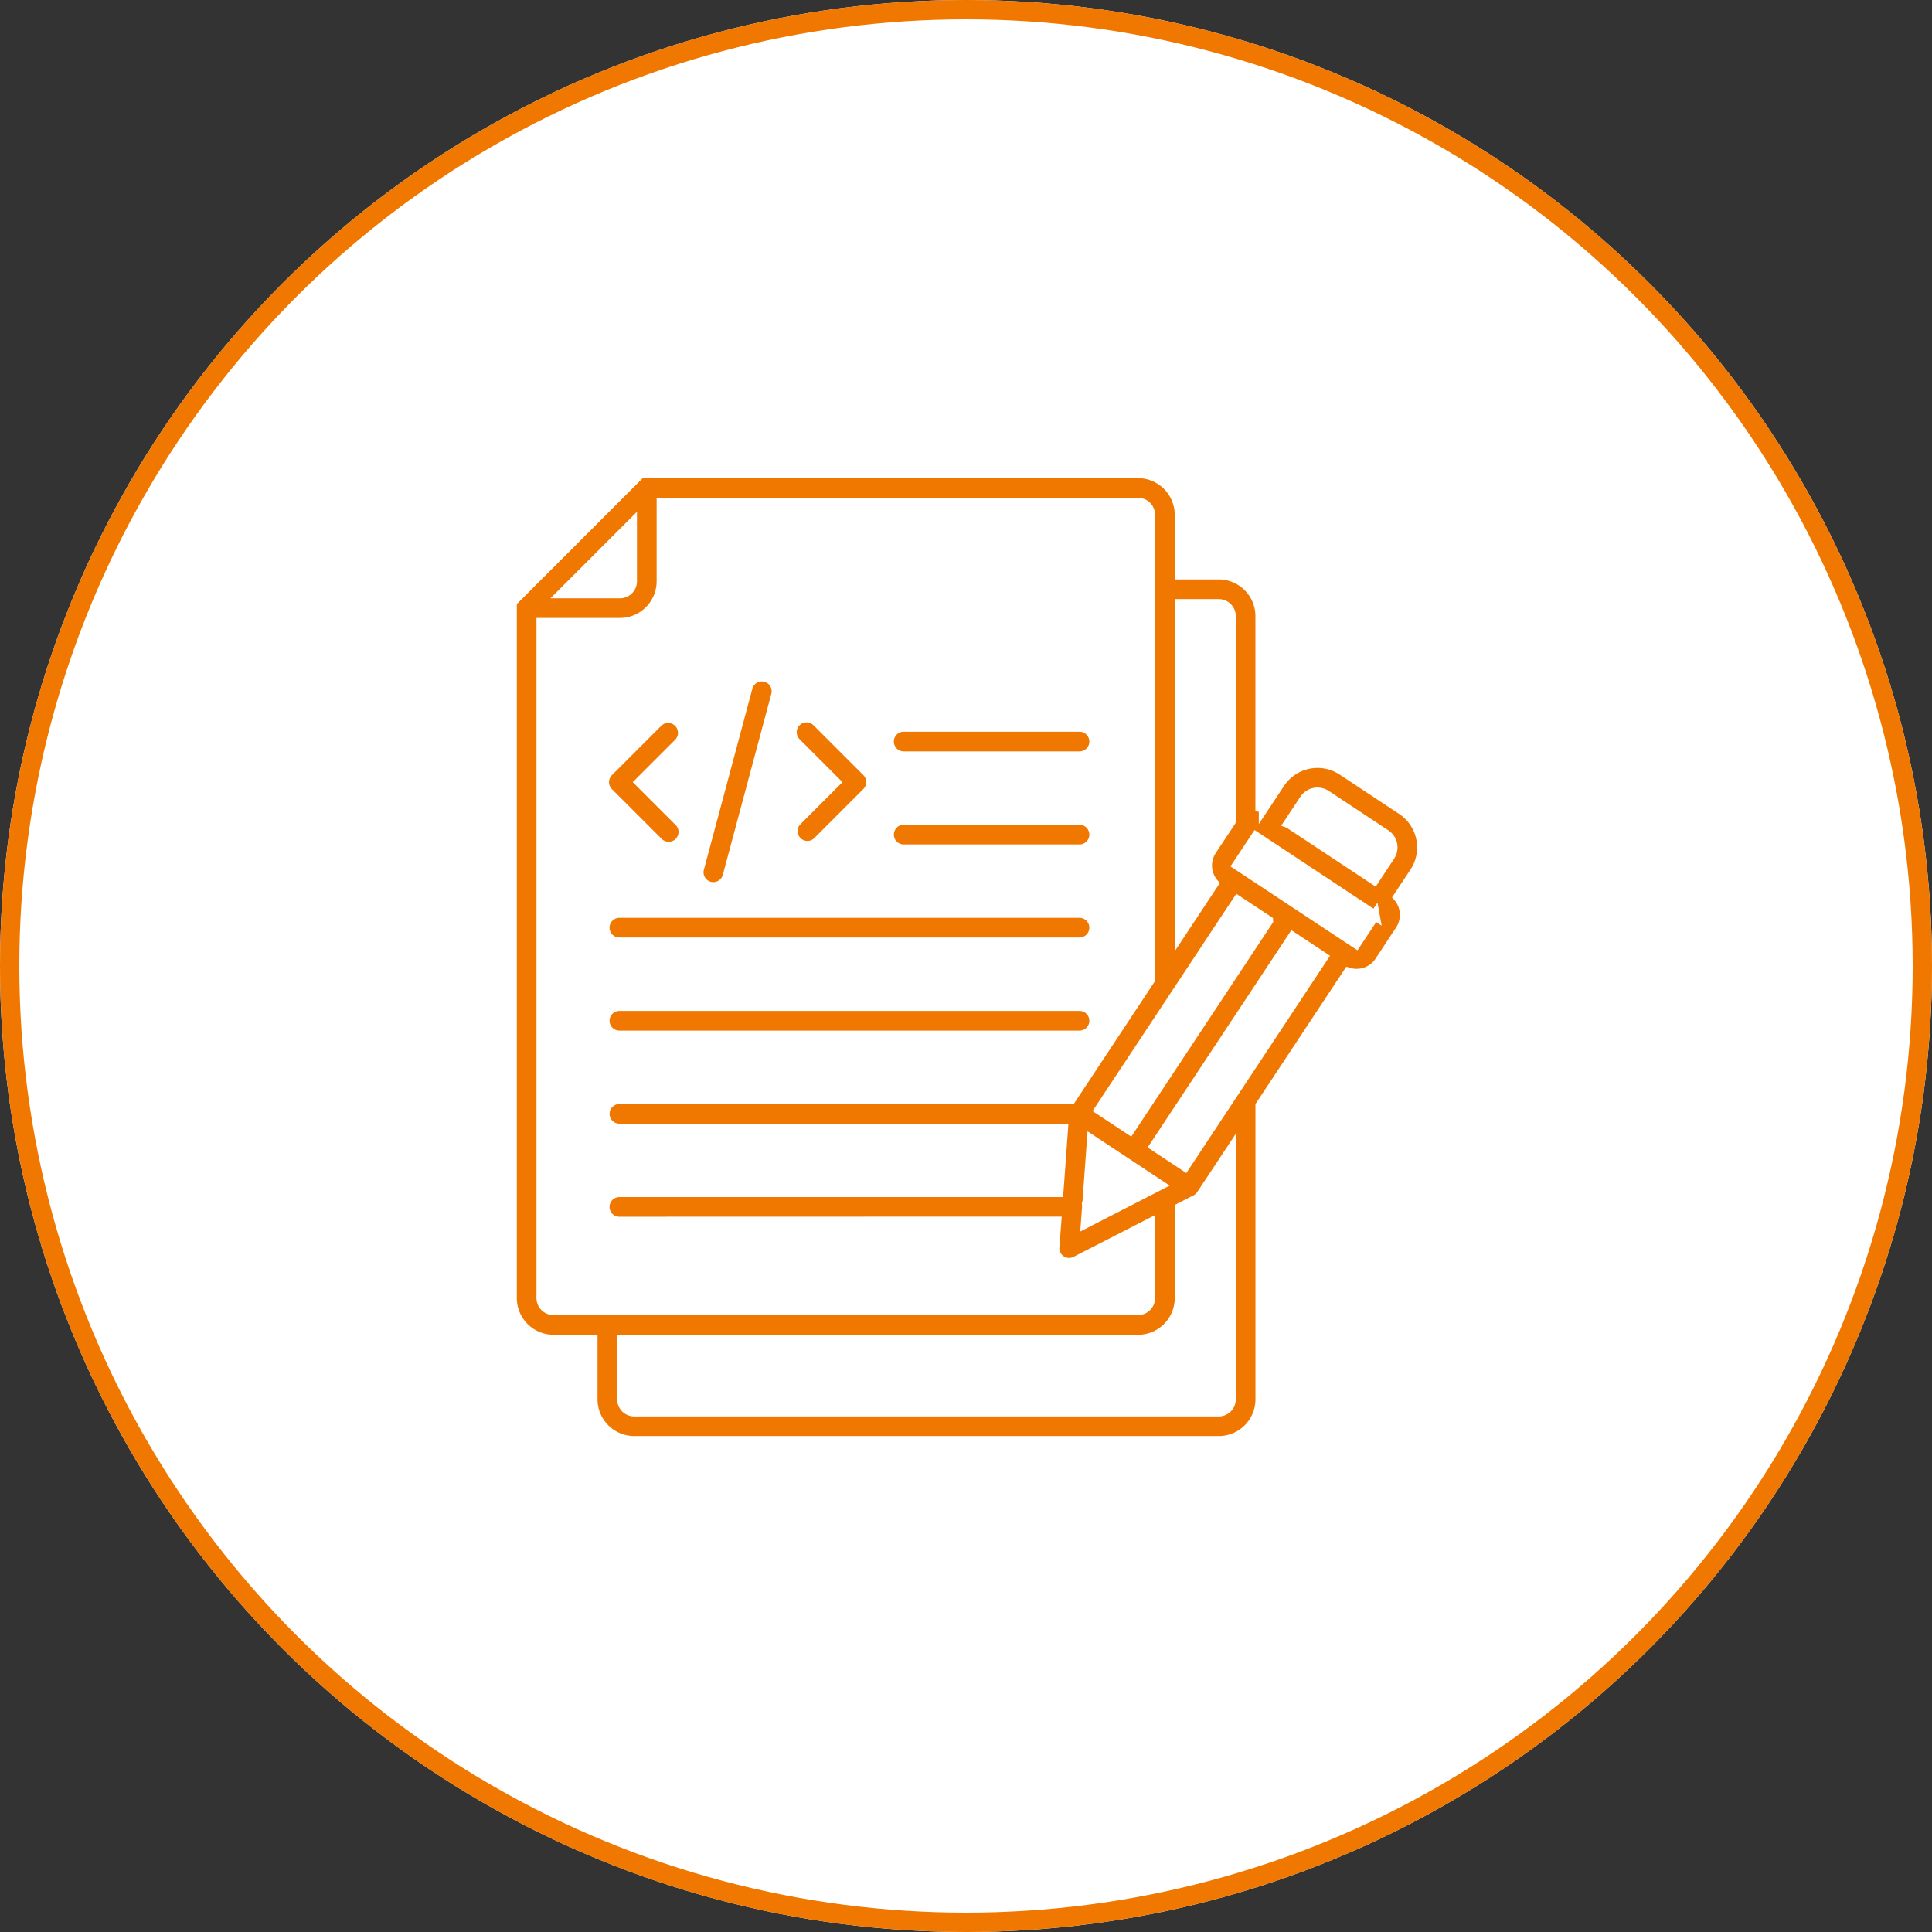
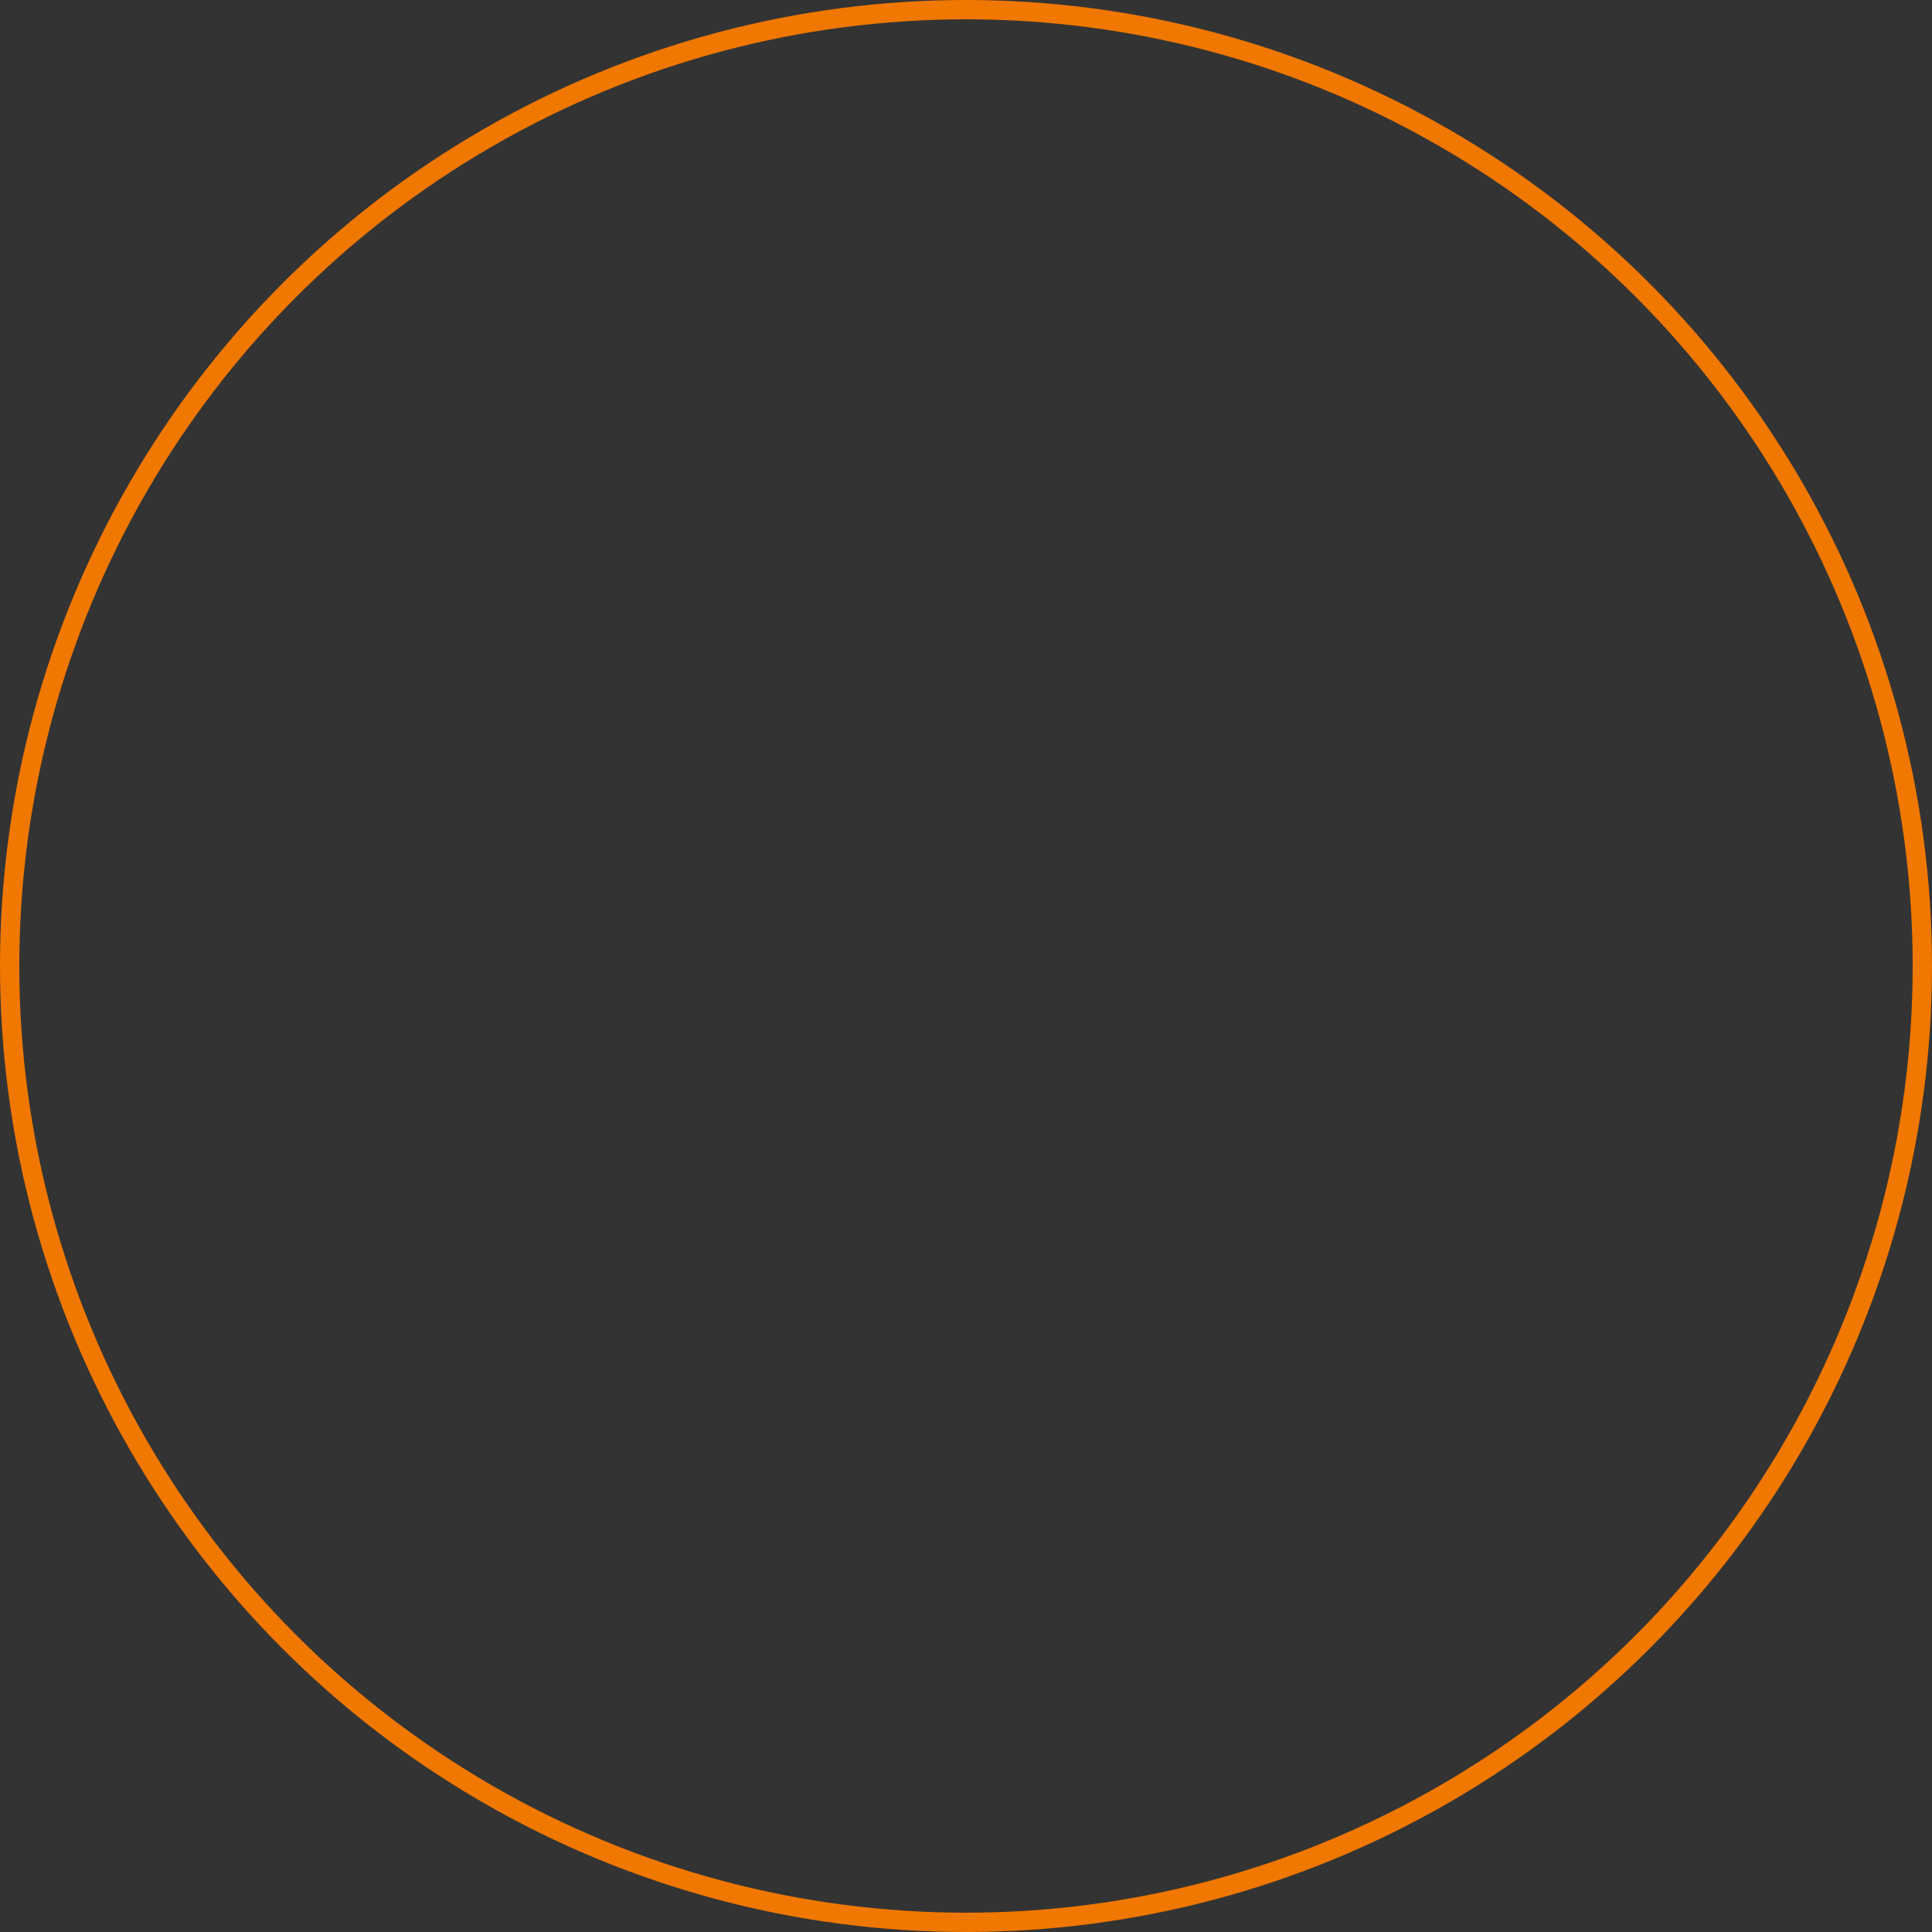
<svg xmlns="http://www.w3.org/2000/svg" width="100" height="100" viewBox="0 0 100 100">
  <rect x="0" y="0" width="100" height="100" fill="#333333" stroke="none" />
  <g id="Group_5536" data-name="Group 5536" transform="translate(-210 -43)">
    <g id="Ellipse_34" data-name="Ellipse 34" transform="translate(210 43)" fill="#fff" stroke="#f07700" stroke-width="1">
-       <circle cx="50" cy="50" r="50" stroke="none" />
      <circle cx="50" cy="50" r="49.5" fill="none" />
    </g>
-     <path id="Path_21734" data-name="Path 21734" d="M16.308,23.01a.76.76,0,1,1-1.073,1.076L12.669,21.52a.76.76,0,0,1,0-1.073l2.566-2.566a.759.759,0,0,1,1.073,1.073l-2.029,2.029,2.029,2.03Zm6.09-4.059a.759.759,0,1,1,1.073-1.073l2.566,2.566a.76.76,0,0,1,0,1.073L23.47,24.086A.759.759,0,0,1,22.4,23.013l2.029-2.03L22.4,18.954Zm29.941,8.93-5.93-3.922h0l-.23-.152-.97,1.467.229.151h0l5.7,3.767h0l.229.151.971-1.467Zm-5.518.278L39.658,38.986,38.07,37.937l7.165-10.83,1.586,1.049Zm2.85,1.881L42.507,40.871l-1.586-1.049,7.165-10.83Zm-1.8-6.928.819-1.237a.812.812,0,0,1,1.122-.229l3.085,2.04a.812.812,0,0,1,.229,1.122l-.816,1.239-4.436-2.934Zm-29.05,2.762a.758.758,0,0,1-1.464-.389l2.517-9.4a.758.758,0,1,1,1.465.39ZM10.265,11.219h3a.631.631,0,0,0,.628-.628v-3ZM44.889,23.01V12.388a.633.633,0,0,0-.628-.629H42.228V28.906L44,26.226a1.428,1.428,0,0,1-.107-1.712l.995-1.5Zm1.517,14.711,4.557-6.89a1.437,1.437,0,0,0,.714.037,1.419,1.419,0,0,0,.9-.605l1.069-1.623a1.428,1.428,0,0,0-.107-1.712l.851-1.284a2.33,2.33,0,0,0-.656-3.221l-3.084-2.04a2.33,2.33,0,0,0-3.221.656l-.849,1.284a1.383,1.383,0,0,0-.176-.043V12.388a2.149,2.149,0,0,0-2.146-2.146H42.228v-3.1A2.149,2.149,0,0,0,40.083,5H14.337L7.674,11.663V47.691A2.151,2.151,0,0,0,9.82,49.837h2.032v3.1A2.151,2.151,0,0,0,14,55.079H44.26a2.149,2.149,0,0,0,2.146-2.146V37.721ZM13.369,49.837v3.1a.633.633,0,0,0,.628.628H44.26a.633.633,0,0,0,.628-.628V40.015l-1.536,2.321a.752.752,0,0,1-.33.278l-.794.408v4.669a2.149,2.149,0,0,1-2.146,2.146Zm-.164-15.744a.759.759,0,0,1,0-1.517H37.021a.759.759,0,1,1,0,1.517Zm24.226,8.89a.787.787,0,0,1-.006.081l-.056.755,3.855-1.98L37.684,39.5l-.253,3.487Zm-24.226.745a.759.759,0,0,1,0-1.517H35.968l.239-3.3h-23a.759.759,0,0,1,0-1.517H36.616L40.711,31.2V7.146a.632.632,0,0,0-.628-.629H15.411V10.59a2.151,2.151,0,0,1-2.146,2.144H9.191V47.691a.632.632,0,0,0,.628.628H40.083a.632.632,0,0,0,.628-.628V43.8l-3.8,1.948a.757.757,0,0,1-1.152-.7l.1-1.326ZM27.976,19.642a.759.759,0,1,1,0-1.517h9.045a.759.759,0,1,1,0,1.517Zm0,4.816a.759.759,0,1,1,0-1.517h9.045a.759.759,0,1,1,0,1.517ZM13.205,29.275a.759.759,0,0,1,0-1.517H37.021a.759.759,0,1,1,0,1.517Z" transform="translate(228.826 62.5)" fill="#f07700" stroke="#fff" stroke-width="0.5" fill-rule="evenodd" />
  </g>
</svg>